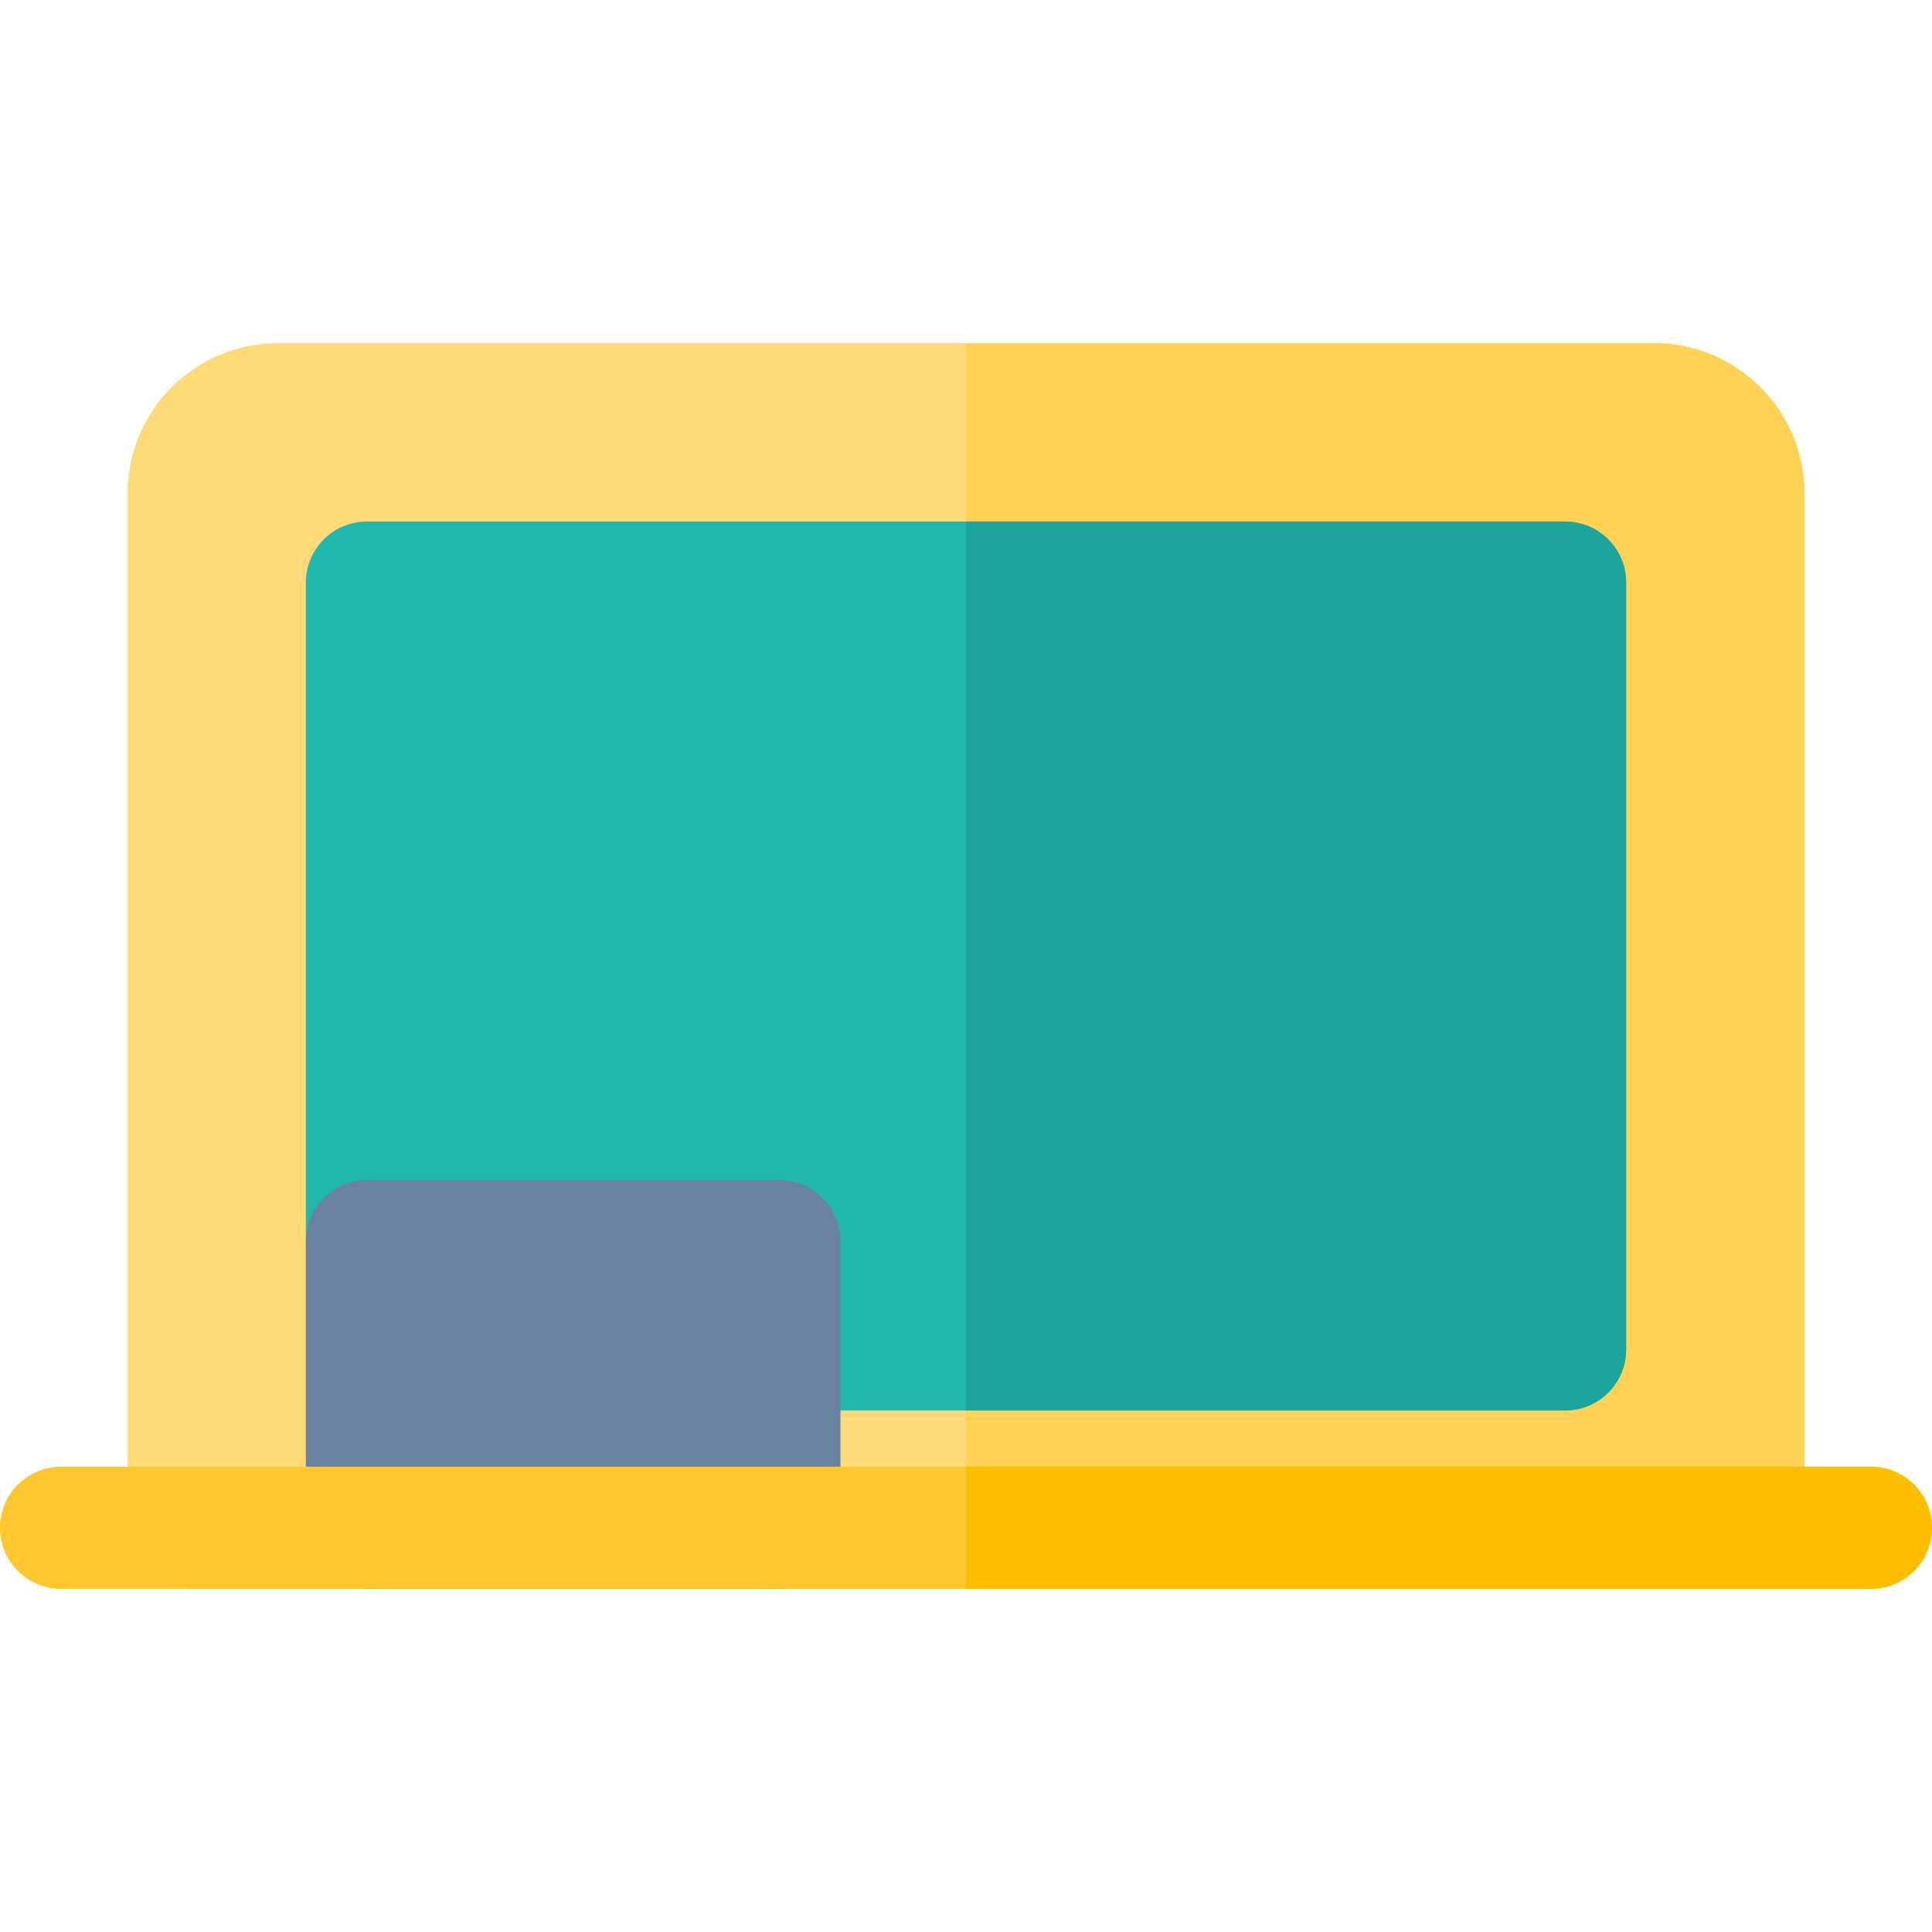
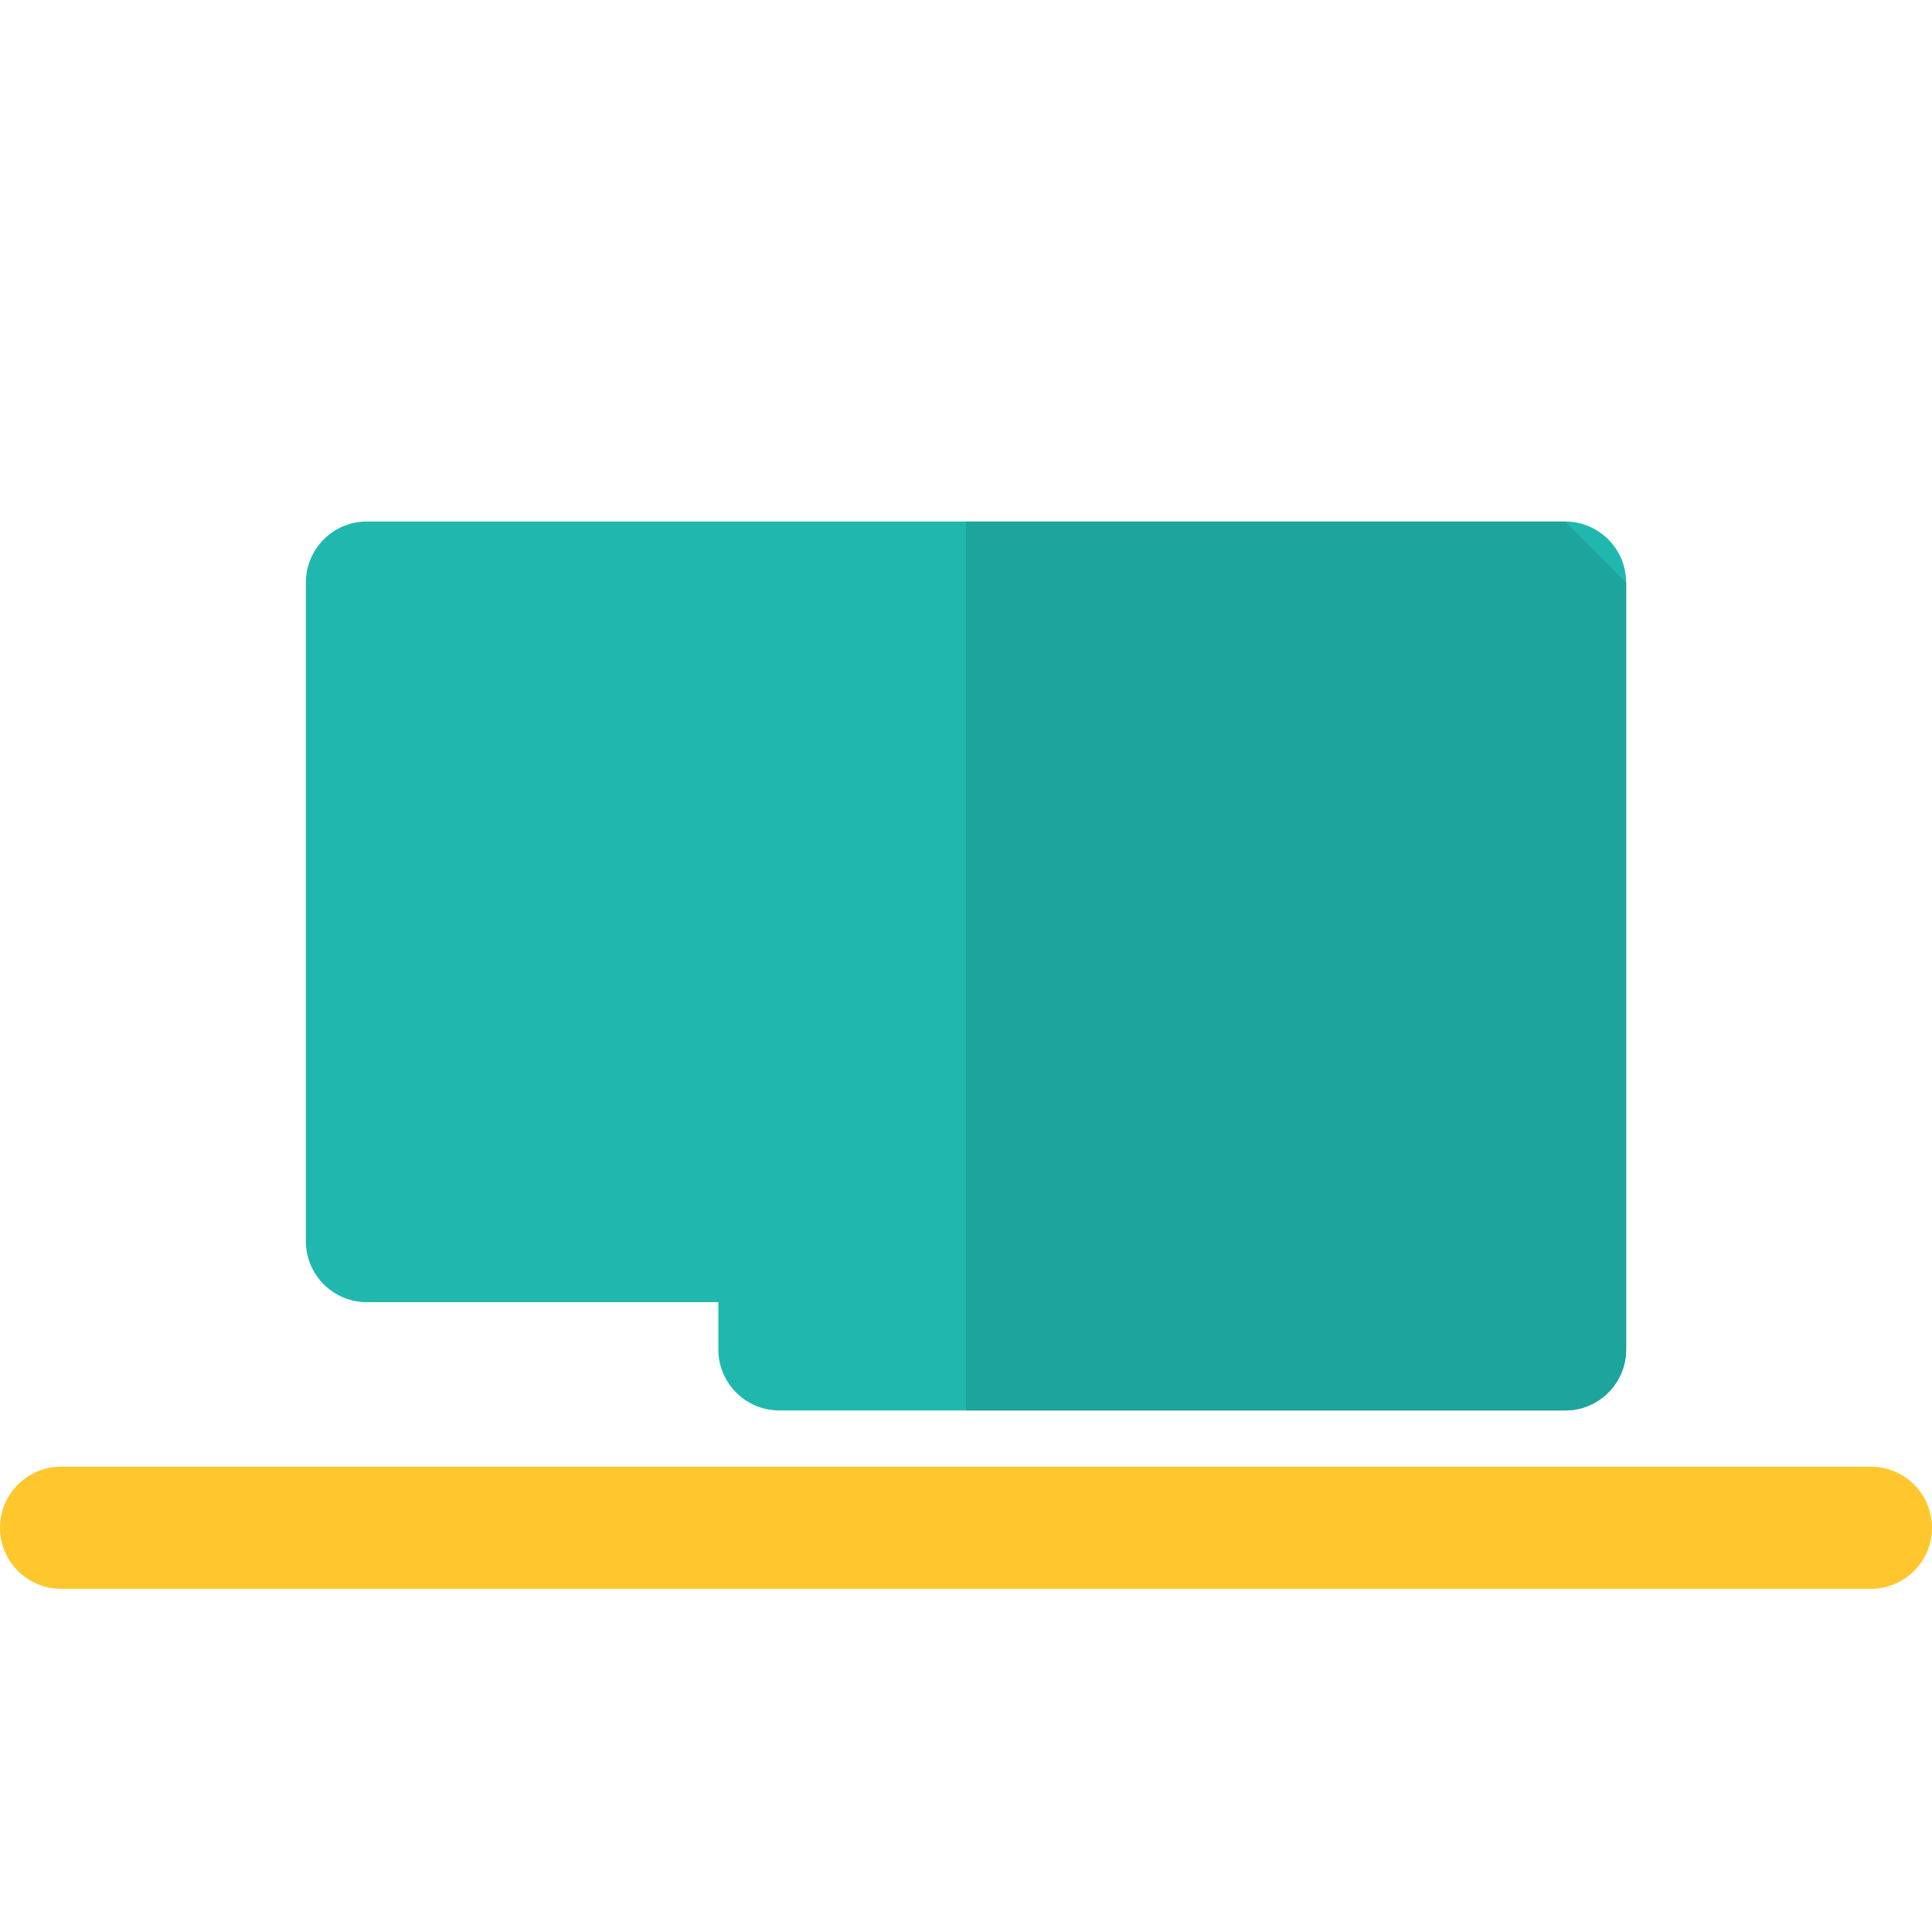
<svg xmlns="http://www.w3.org/2000/svg" height="800px" width="800px" version="1.1" id="Layer_1" viewBox="0 0 512 512" xml:space="preserve">
-   <path style="fill:#FFDA79;" d="M462.02,421.044H206.547c-8.936,0-16.18-7.244-16.18-16.18v-59.771h-76.954v59.771  c0,8.936-7.244,16.18-16.18,16.18H49.979c-8.936,0-16.18-7.244-16.18-16.18V130.761c0-21.95,17.857-39.808,39.808-39.808h364.786  c21.95,0,39.807,17.857,39.807,39.808v274.103C478.2,413.8,470.956,421.044,462.02,421.044z" />
-   <path style="fill:#FFD155;" d="M438.392,90.954H256v330.091h206.02c8.936,0,16.18-7.244,16.18-16.18V130.761  C478.2,108.811,460.342,90.954,438.392,90.954z" />
  <path style="fill:#20B8AE;" d="M414.764,373.789H206.547c-8.936,0-16.18-7.244-16.18-16.18v-12.516H97.235  c-8.936,0-16.18-7.244-16.18-16.18V154.389c0-8.936,7.244-16.18,16.18-16.18h317.53c8.936,0,16.18,7.244,16.18,16.18v203.22  C430.944,366.545,423.7,373.789,414.764,373.789z" />
-   <path style="fill:#6A82A1;" d="M206.547,421.044H97.235c-8.936,0-16.18-7.244-16.18-16.18v-75.95c0-8.936,7.244-16.18,16.18-16.18  h109.313c8.936,0,16.18,7.244,16.18,16.18v75.95C222.727,413.8,215.483,421.044,206.547,421.044z" />
  <path style="fill:#FFC72D;" d="M495.82,421.047H16.18c-8.936,0-16.18-7.244-16.18-16.18c0-8.936,7.244-16.18,16.18-16.18h479.64  c8.936,0,16.18,7.244,16.18,16.18C512,413.803,504.756,421.047,495.82,421.047z" />
-   <path style="fill:#1DA49C;" d="M414.764,138.209H256v235.58h158.766c8.936,0,16.18-7.244,16.18-16.18v-203.22  C430.944,145.452,423.7,138.209,414.764,138.209z" />
-   <path style="fill:#FFBE00;" d="M495.82,388.687H256v32.36h239.82c8.936,0,16.18-7.244,16.18-16.18  C512,395.932,504.756,388.687,495.82,388.687z" />
+   <path style="fill:#1DA49C;" d="M414.764,138.209H256v235.58h158.766c8.936,0,16.18-7.244,16.18-16.18v-203.22  z" />
</svg>